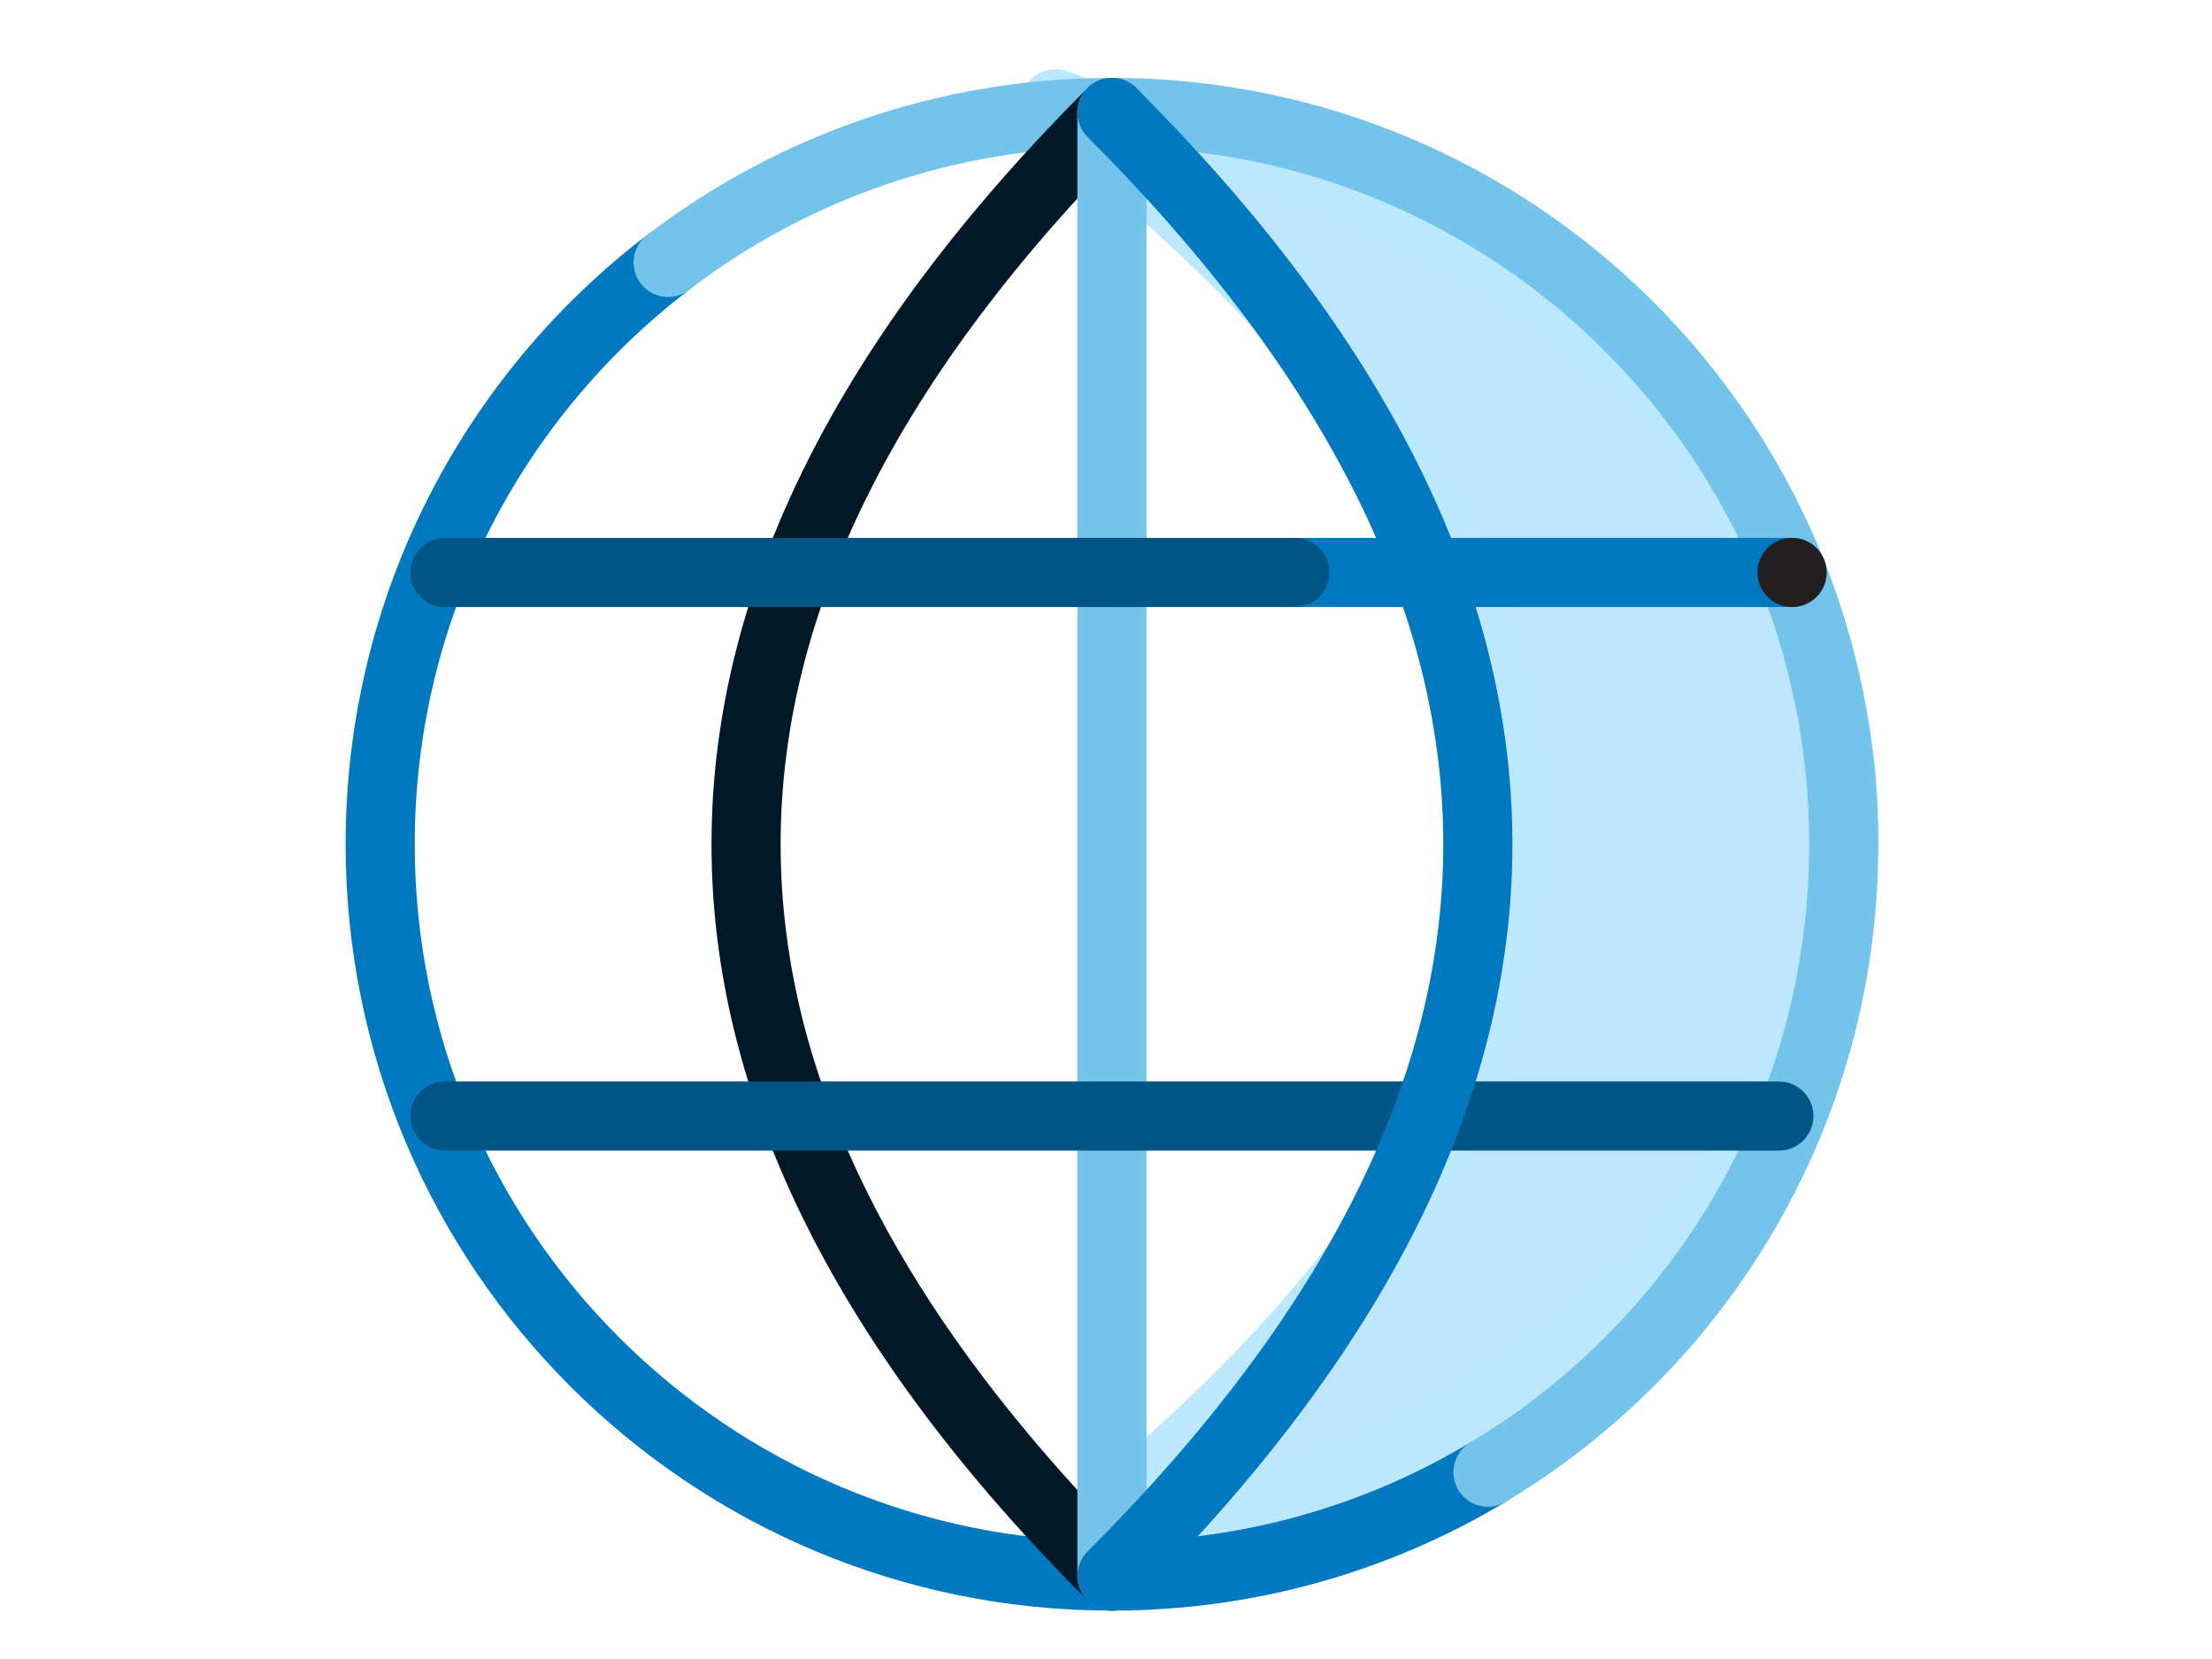
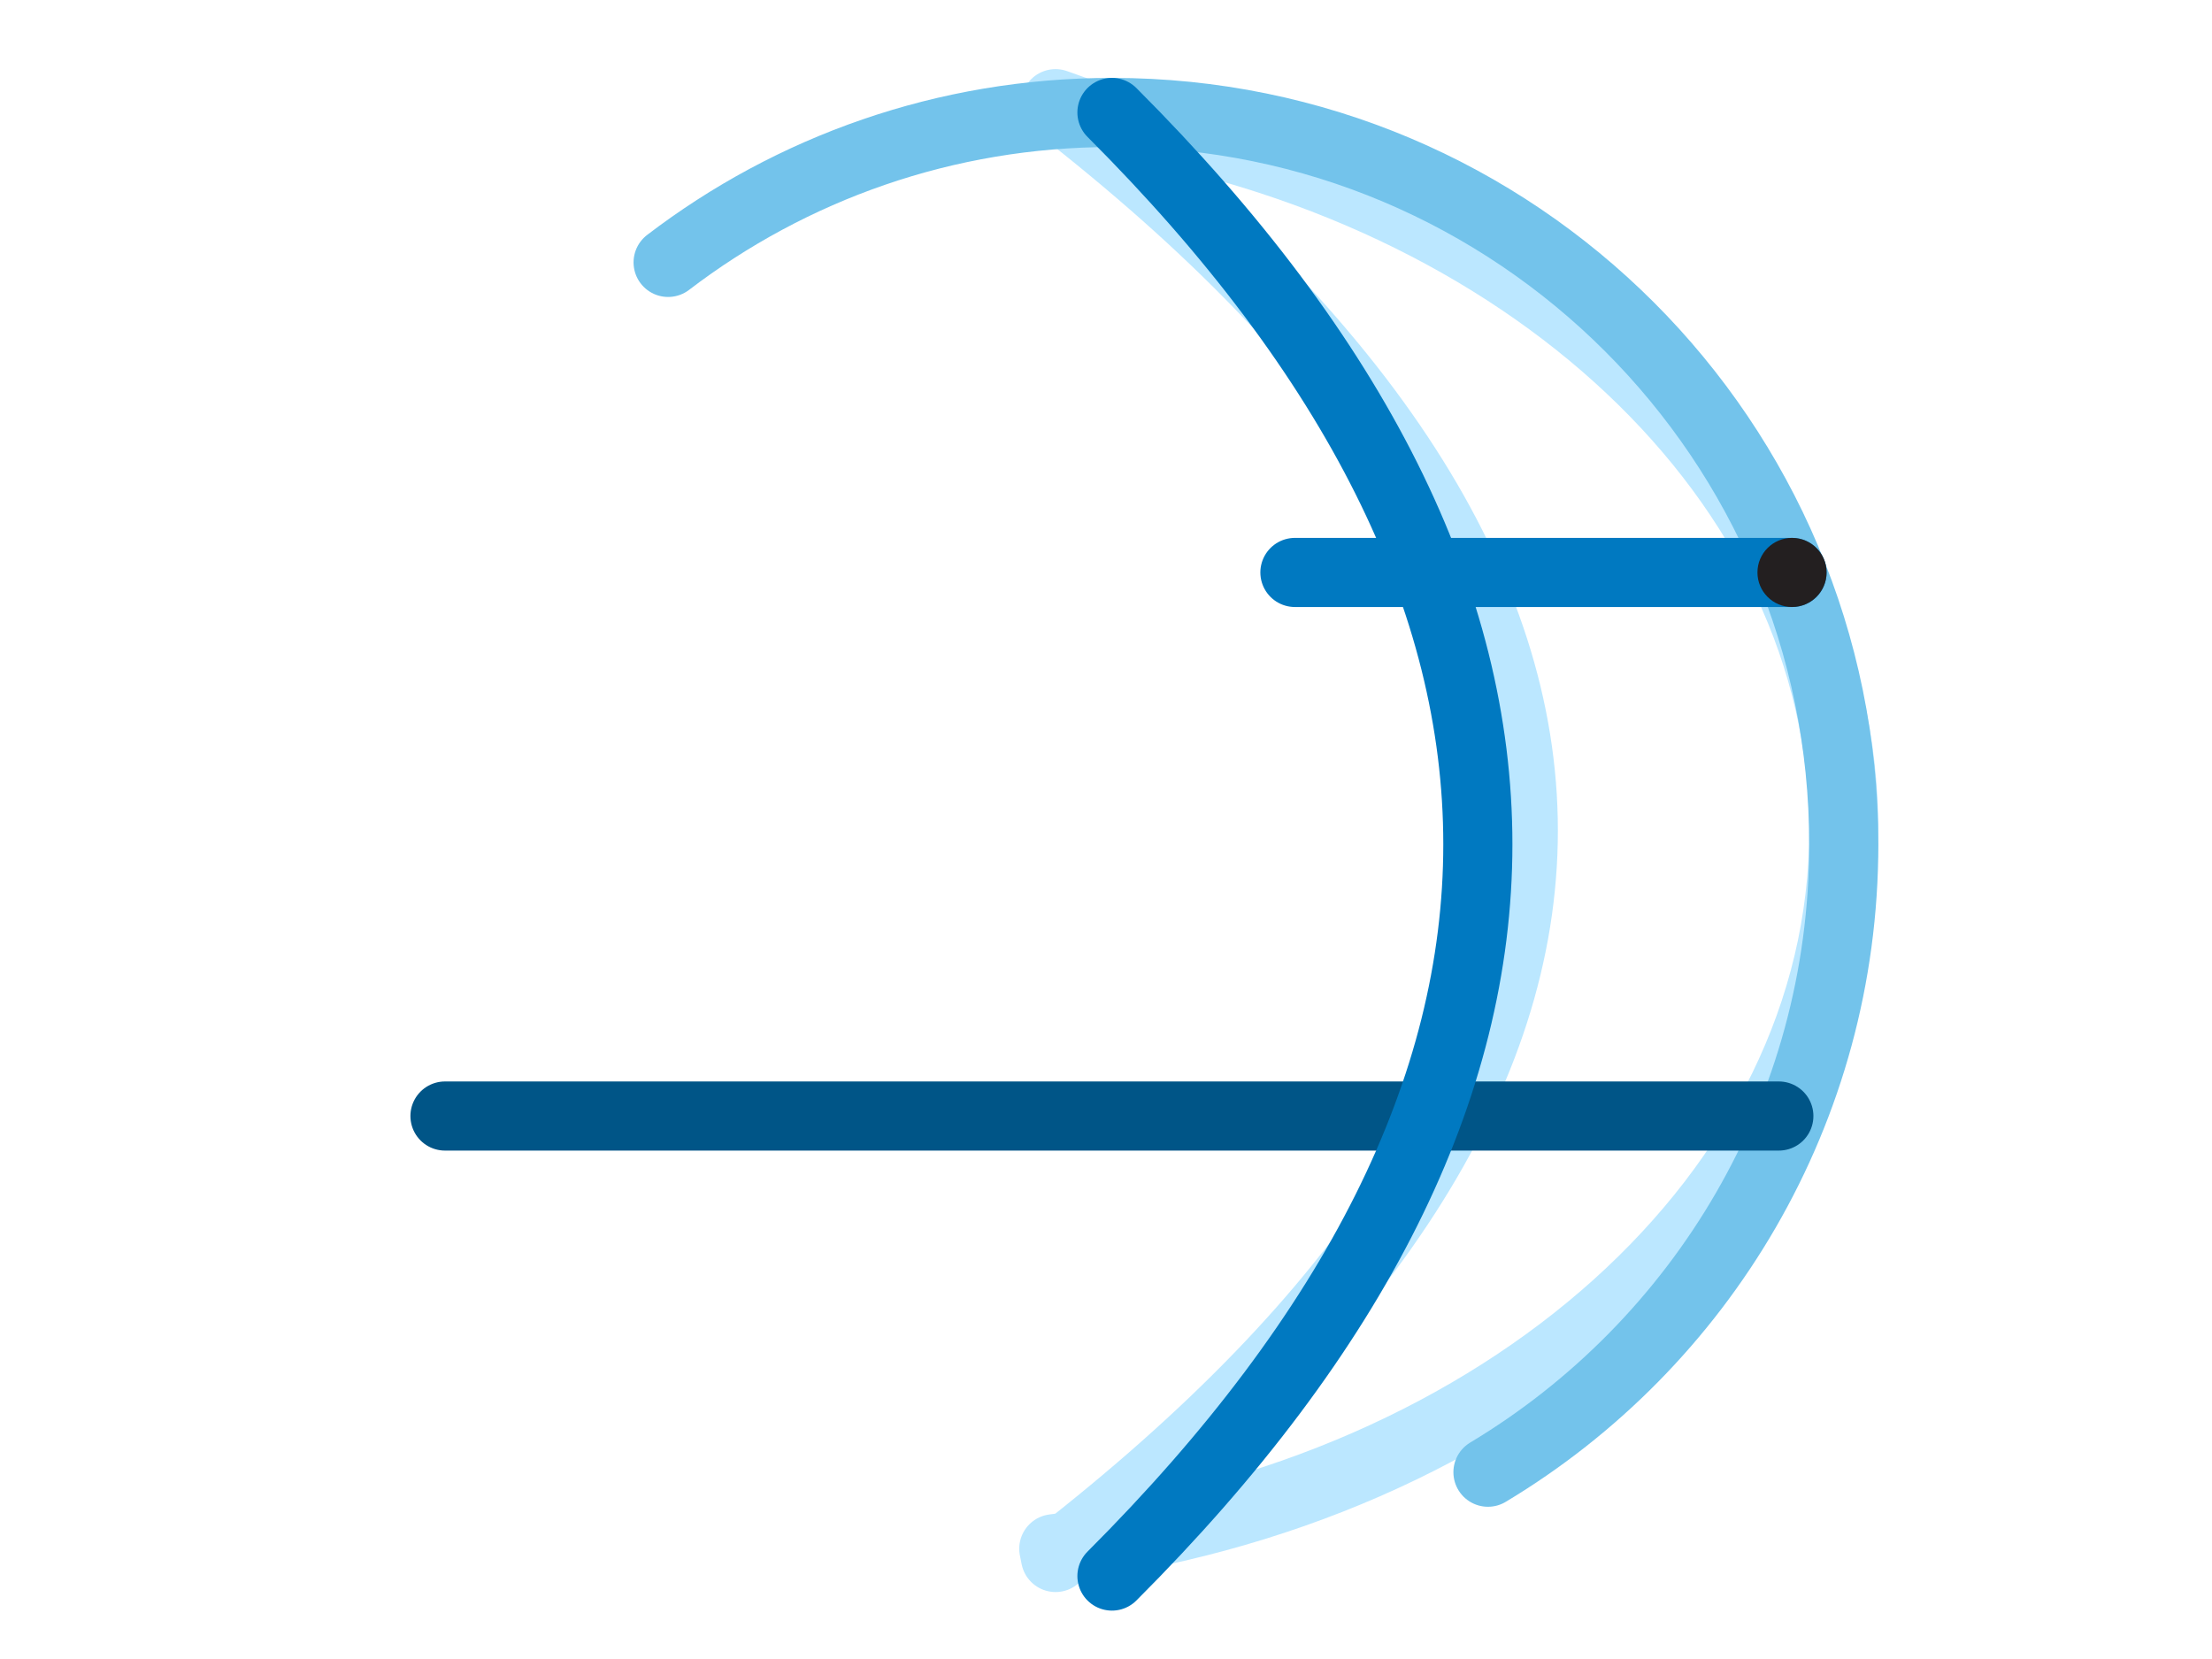
<svg xmlns="http://www.w3.org/2000/svg" width="96" height="72" viewBox="0 0 96 72" fill="none">
-   <path fill-rule="evenodd" clip-rule="evenodd" d="M45.734 67.215C65.158 64.858 80.019 51.801 80.019 36.047C80.019 20.802 66.102 8.082 47.601 5.14L45.81 4.5C59.344 15.015 66.111 25.531 66.111 36.047C66.111 46.563 59.344 57.079 45.81 67.594L45.734 67.215Z" fill="#BEE5FE" />
  <path fill-rule="evenodd" clip-rule="evenodd" d="M45.734 67.215C65.158 64.858 80.019 51.801 80.019 36.047C80.019 20.802 66.102 8.082 47.601 5.14L45.81 4.5C59.344 15.015 66.111 25.531 66.111 36.047C66.111 46.563 59.344 57.079 45.81 67.594L45.734 67.215Z" stroke="#BBE7FF" stroke-width="3" stroke-linejoin="round" />
-   <path d="M28.995 11.389C21.399 17.192 16.5 26.345 16.5 36.641C16.5 54.181 30.719 68.4 48.259 68.4C54.225 68.4 59.807 66.755 64.576 63.894" stroke="#0079C1" stroke-width="3" stroke-linecap="round" stroke-linejoin="round" />
  <path d="M64.577 63.893C73.828 58.342 80.019 48.214 80.019 36.64C80.019 19.1 65.8 4.881 48.26 4.881C41.016 4.881 34.339 7.306 28.996 11.388" stroke="#73C3EB" stroke-width="3" stroke-linecap="round" stroke-linejoin="round" />
-   <path d="M48.258 68.4C37.672 57.814 32.379 47.227 32.379 36.641C32.379 26.054 37.672 15.468 48.258 4.881" stroke="#001928" stroke-width="3" stroke-linecap="round" stroke-linejoin="round" />
-   <path d="M48.258 4.881V68.4" stroke="#73C3EB" stroke-width="3" stroke-linecap="round" stroke-linejoin="round" />
  <path d="M19.312 48.435H77.201" stroke="#005587" stroke-width="3" stroke-linecap="round" stroke-linejoin="round" />
  <path d="M56.199 24.844H77.775" stroke="#0079C1" stroke-width="3" stroke-linecap="round" stroke-linejoin="round" />
-   <path d="M19.312 24.844H56.197" stroke="#005587" stroke-width="3" stroke-linecap="round" stroke-linejoin="round" />
  <path d="M48.258 4.881C58.845 15.467 64.138 26.054 64.138 36.64C64.138 47.227 58.845 57.813 48.258 68.4" stroke="#0079C1" stroke-width="3" stroke-linecap="round" stroke-linejoin="round" />
  <path fill-rule="evenodd" clip-rule="evenodd" d="M79.273 24.844C79.273 25.673 78.601 26.344 77.773 26.344C76.944 26.344 76.273 25.673 76.273 24.844C76.273 24.016 76.944 23.344 77.773 23.344C78.601 23.344 79.273 24.016 79.273 24.844Z" fill="#231F20" />
</svg>